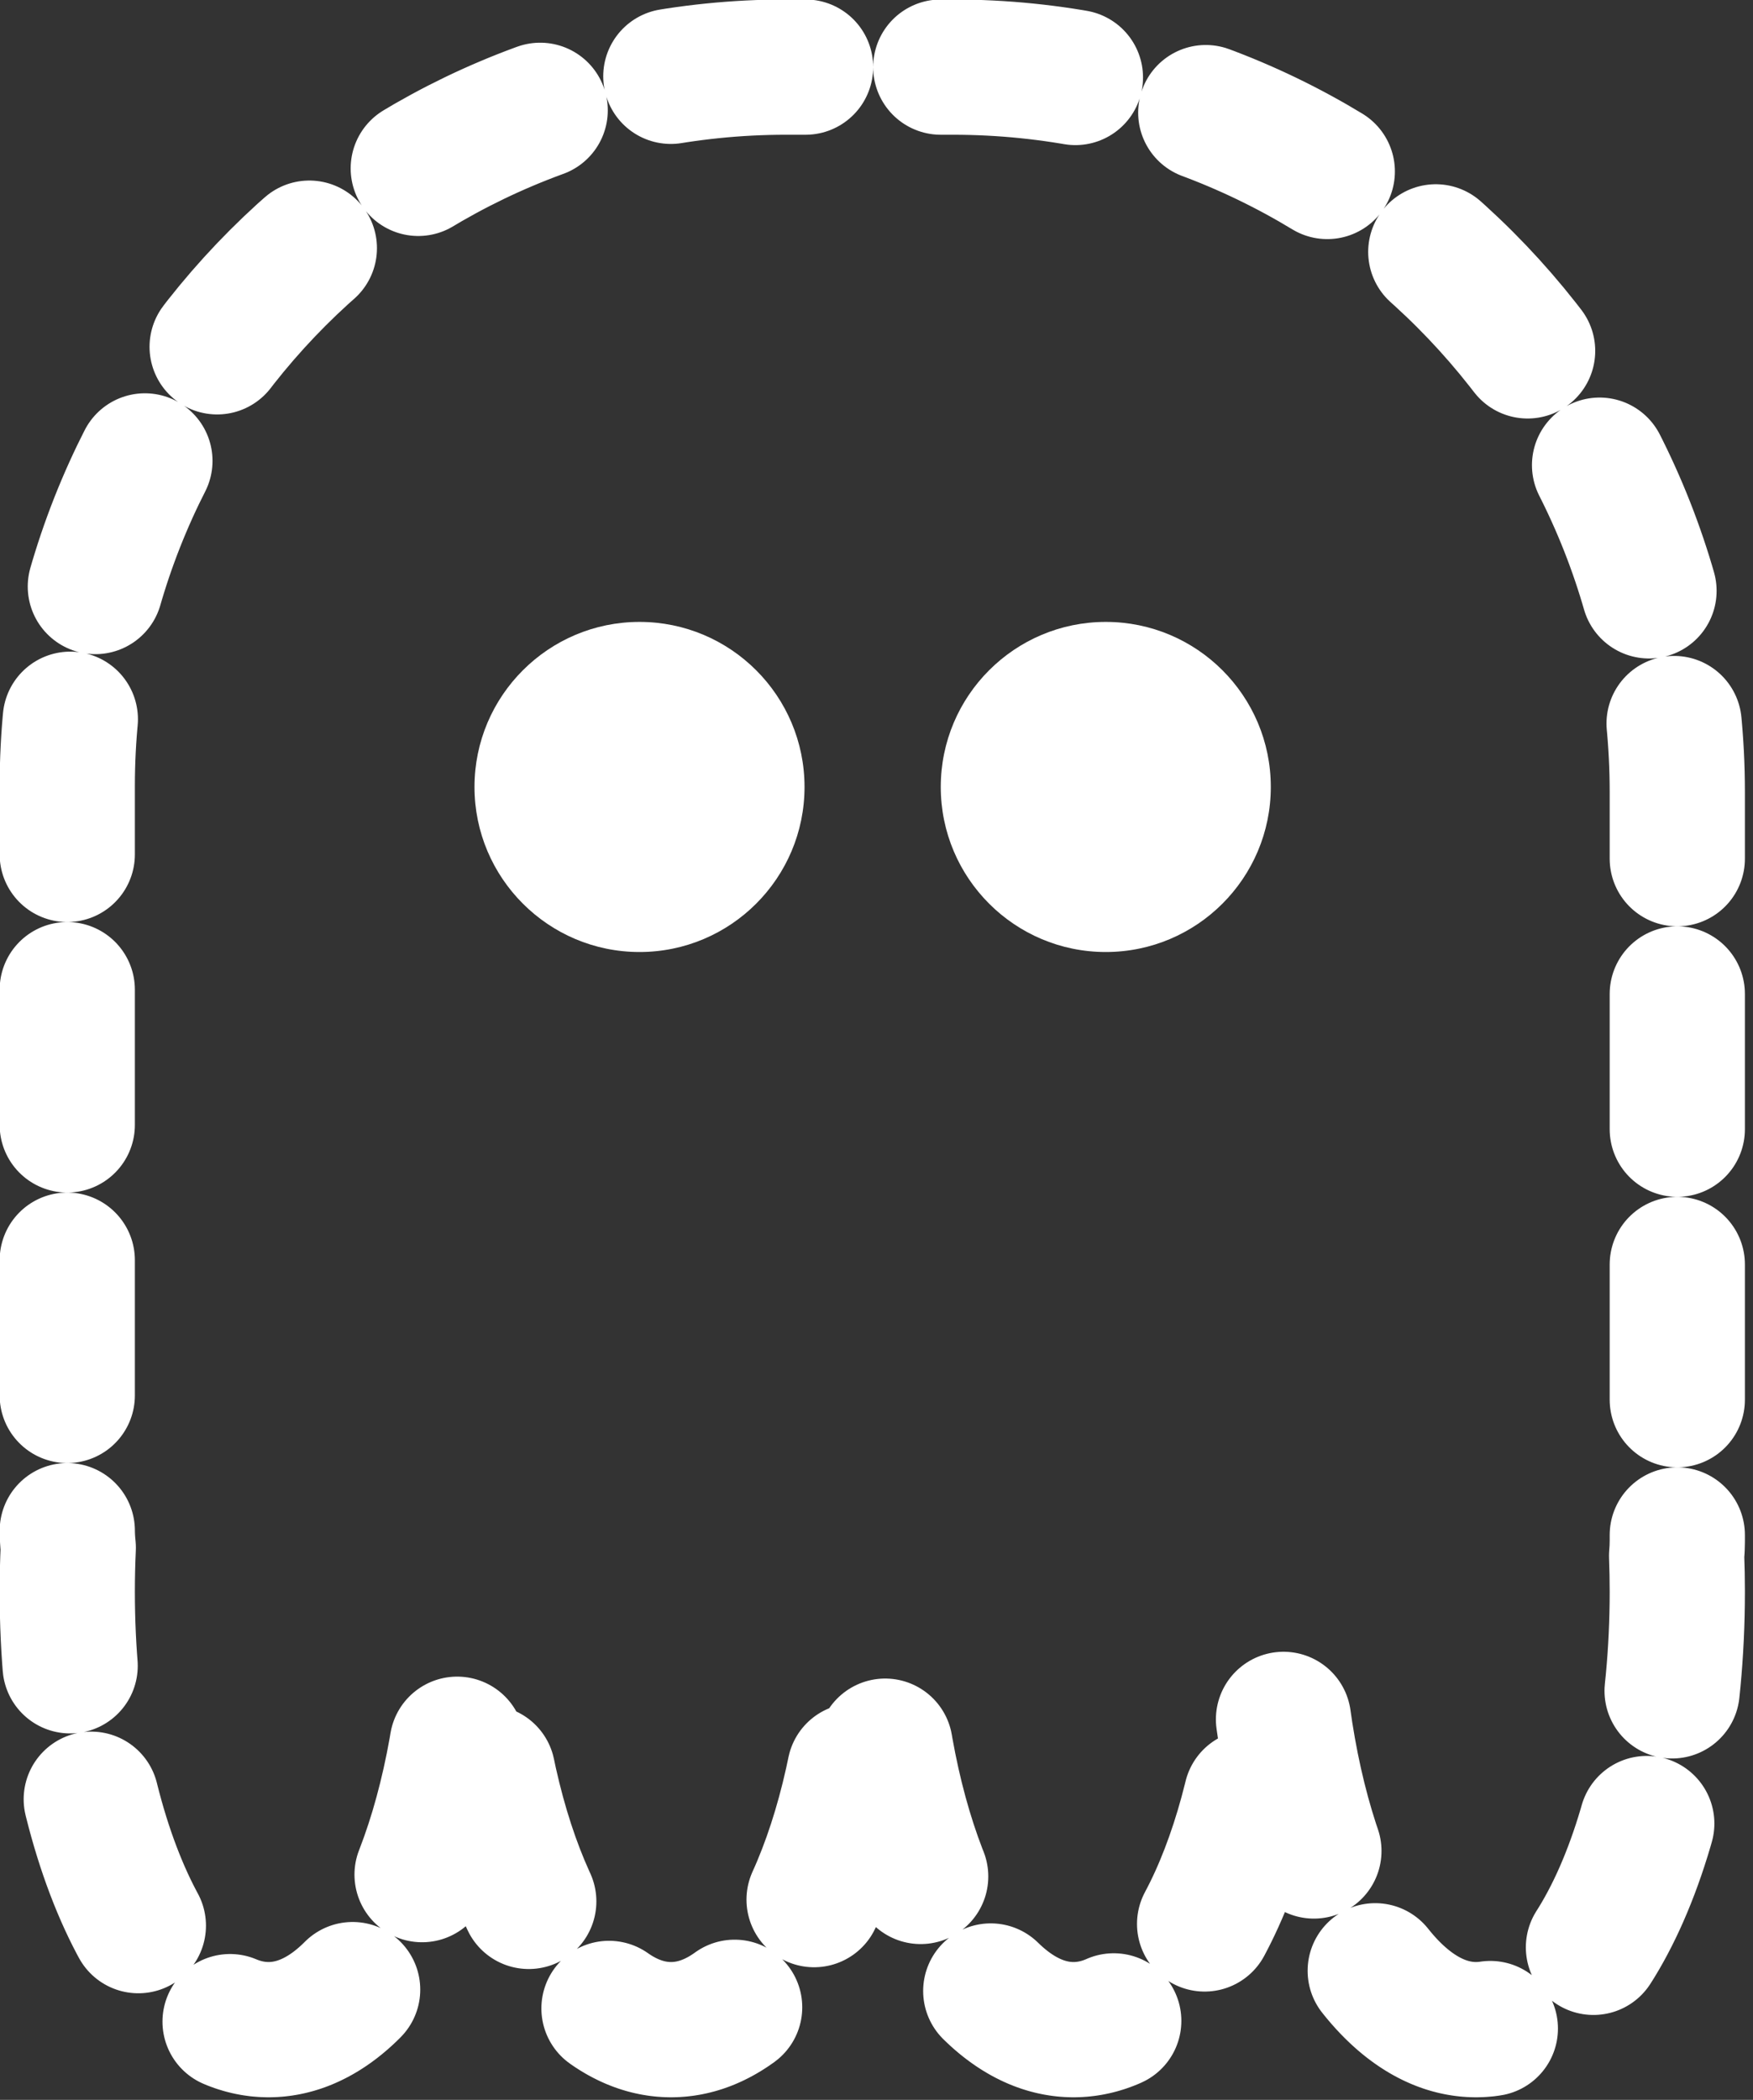
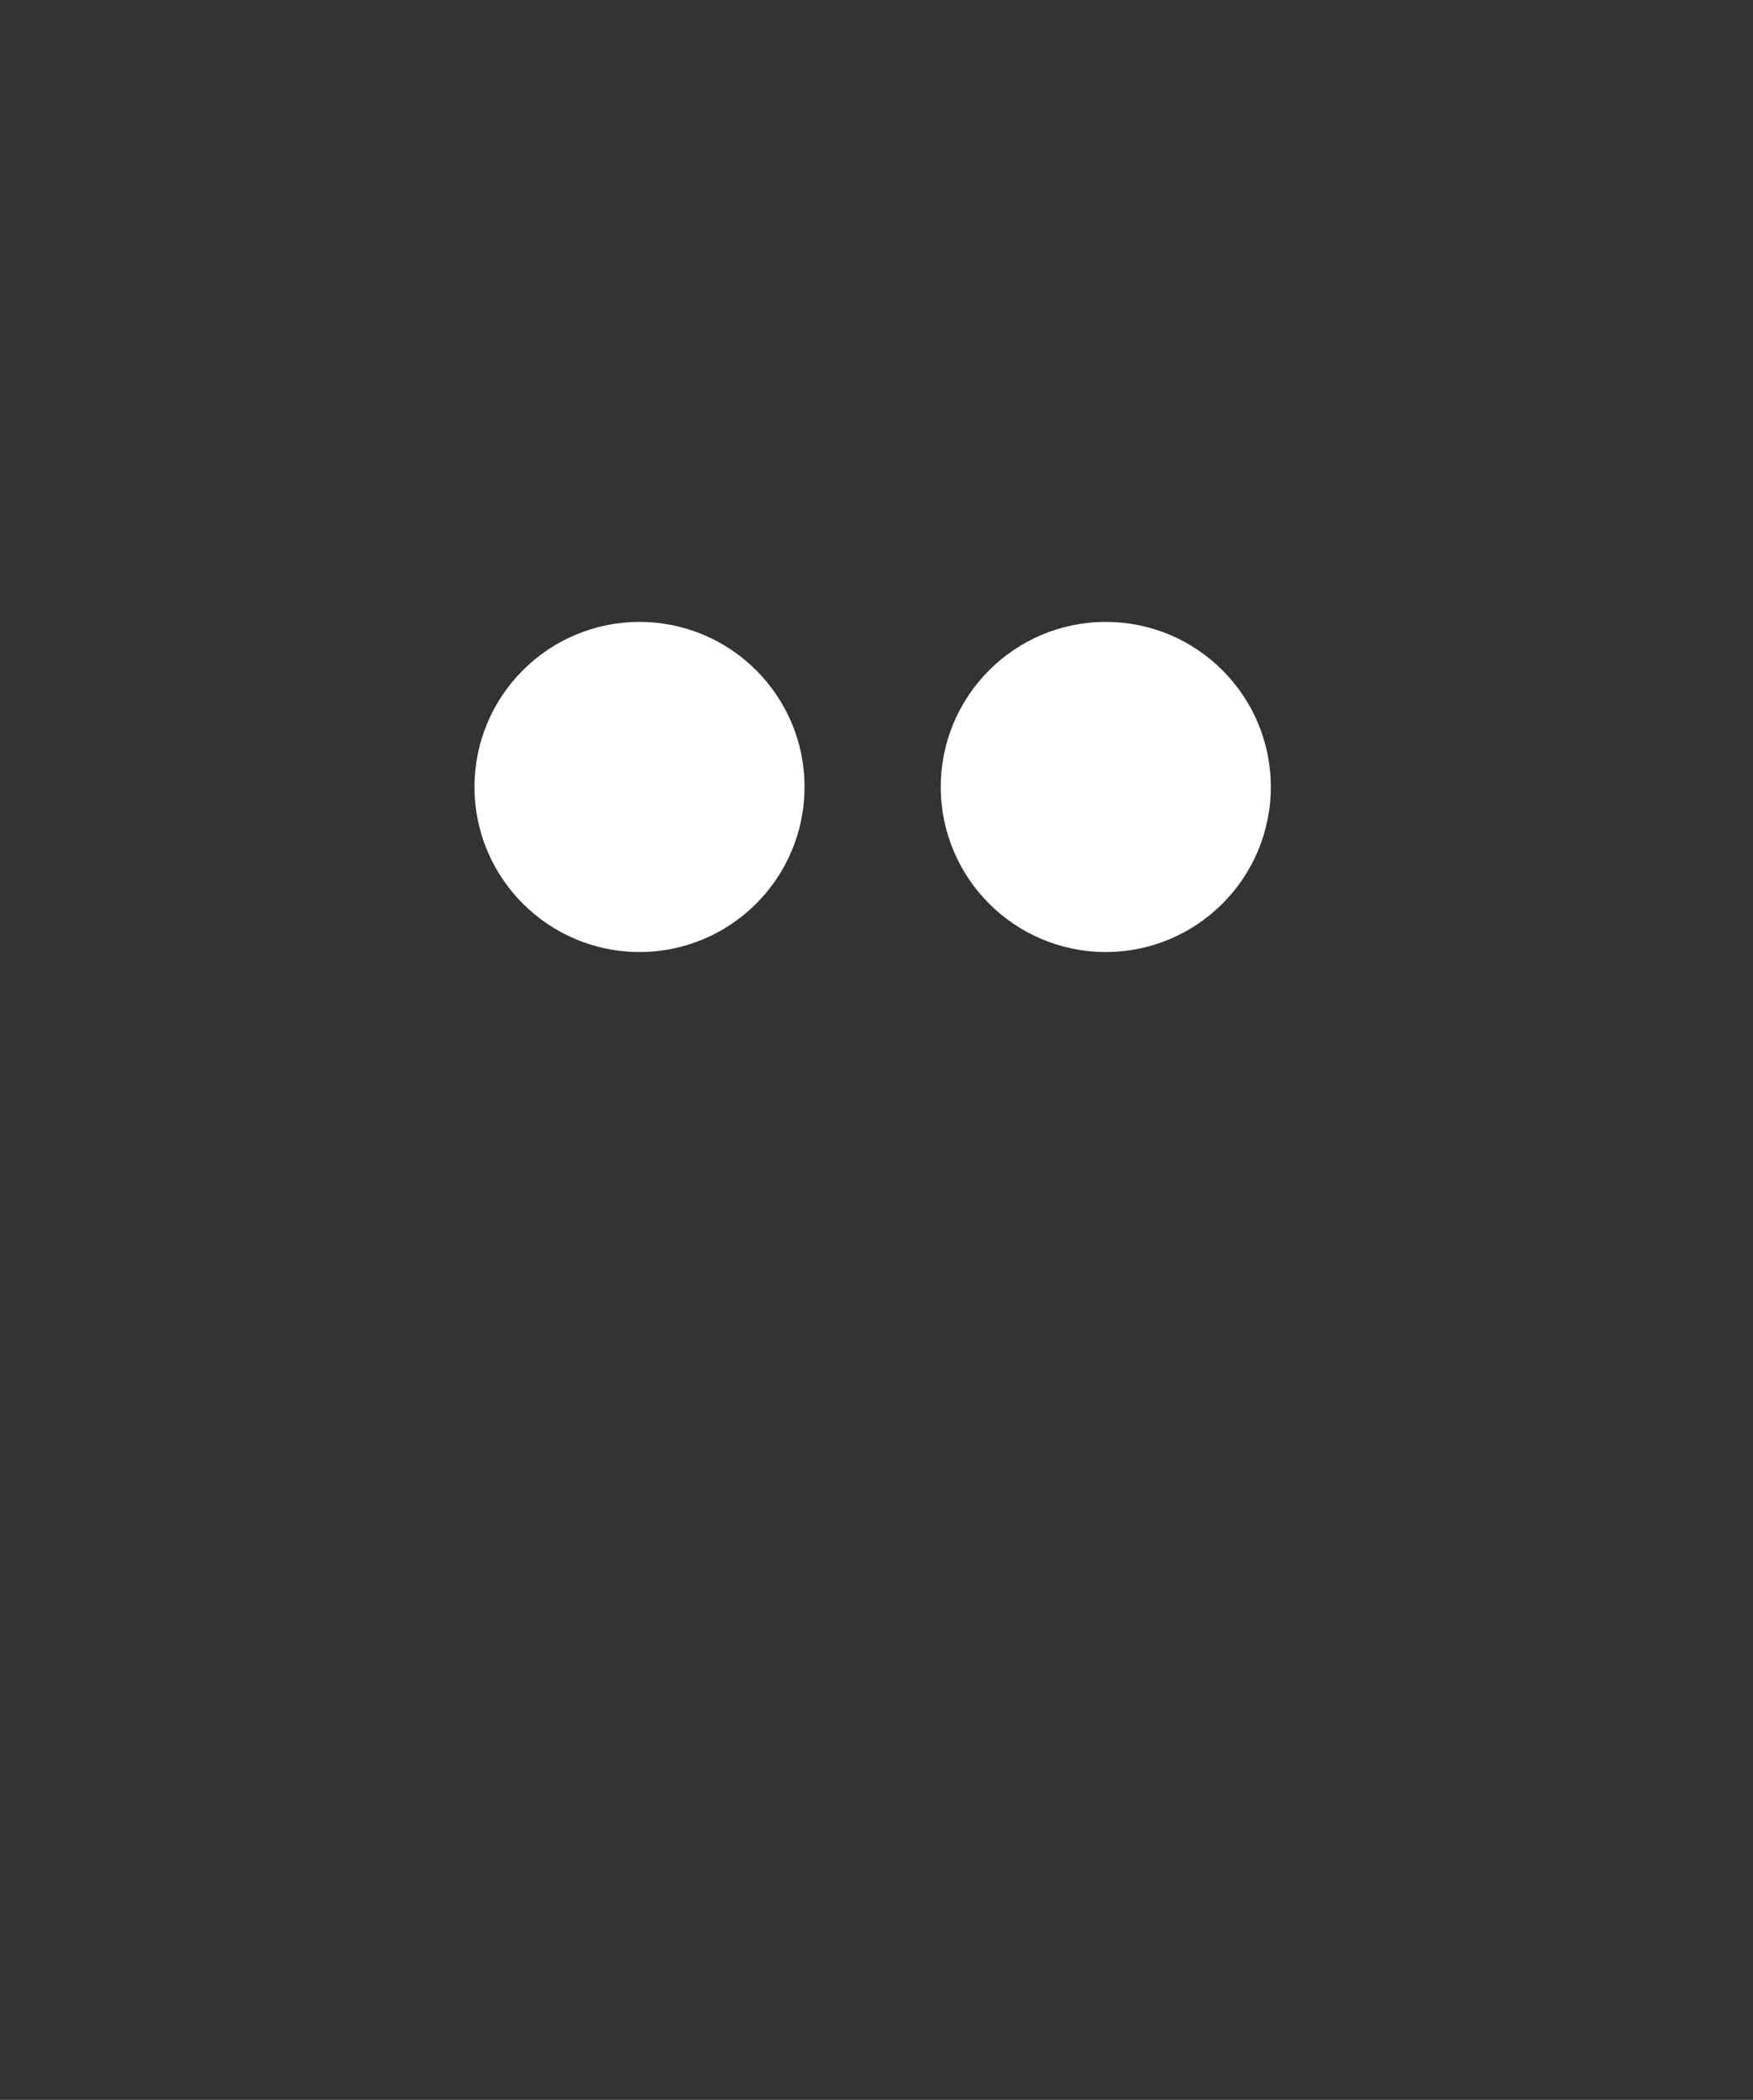
<svg xmlns="http://www.w3.org/2000/svg" width="100%" height="100%" viewBox="0 0 162 194" version="1.1" xml:space="preserve" style="fill-rule:evenodd;clip-rule:evenodd;stroke-linecap:round;stroke-linejoin:round;stroke-miterlimit:1.5;">
  <rect x="0" y="0" width="162" height="194" fill="#333333" stroke="none" />
  <g transform="matrix(1,0,0,1,-1309.97,-182.16)">
    <g transform="matrix(1,0,0,1,11.839,23.775)">
      <g transform="matrix(0.801,0,0,0.801,1014.41,-388.691)">
-         <path d="M547.643,862.435C547.695,863.806 547.721,865.193 547.721,866.593C547.721,894.464 537.317,917.091 524.502,917.091C513.62,917.091 504.476,900.774 501.965,878.785L500.6,878.785C498.09,900.774 488.946,917.091 478.064,917.091C467.181,917.091 458.038,900.774 455.527,878.785L454.162,878.785C451.652,900.774 442.508,917.091 431.626,917.091C420.743,917.091 411.6,900.774 409.089,878.785L407.724,878.785C405.214,900.774 396.07,917.091 385.188,917.091C372.373,917.091 361.969,894.464 361.969,866.593C361.969,864.873 362.008,863.173 362.086,861.496C362.008,860.793 361.969,860.078 361.969,859.354L361.969,773.65C361.969,727.887 399.122,690.733 444.885,690.733L464.132,690.733C510.266,690.733 547.721,728.188 547.721,774.322L547.721,860.751C547.721,861.319 547.695,861.88 547.643,862.435Z" style="fill:none;stroke:white;stroke-width:15.6px;stroke-dasharray:15.6,15.6;" />
-       </g>
+         </g>
      <path d="M1357.23,215.841C1365.65,215.841 1372.48,222.674 1372.48,231.09C1372.48,239.505 1365.65,246.338 1357.23,246.338C1348.82,246.338 1341.98,239.505 1341.98,231.09C1341.98,222.674 1348.82,215.841 1357.23,215.841ZM1400.32,215.841C1408.74,215.841 1415.57,222.674 1415.57,231.09C1415.57,239.505 1408.74,246.338 1400.32,246.338C1391.9,246.338 1385.07,239.505 1385.07,231.09C1385.07,222.674 1391.9,215.841 1400.32,215.841Z" style="fill:white;" />
    </g>
  </g>
</svg>